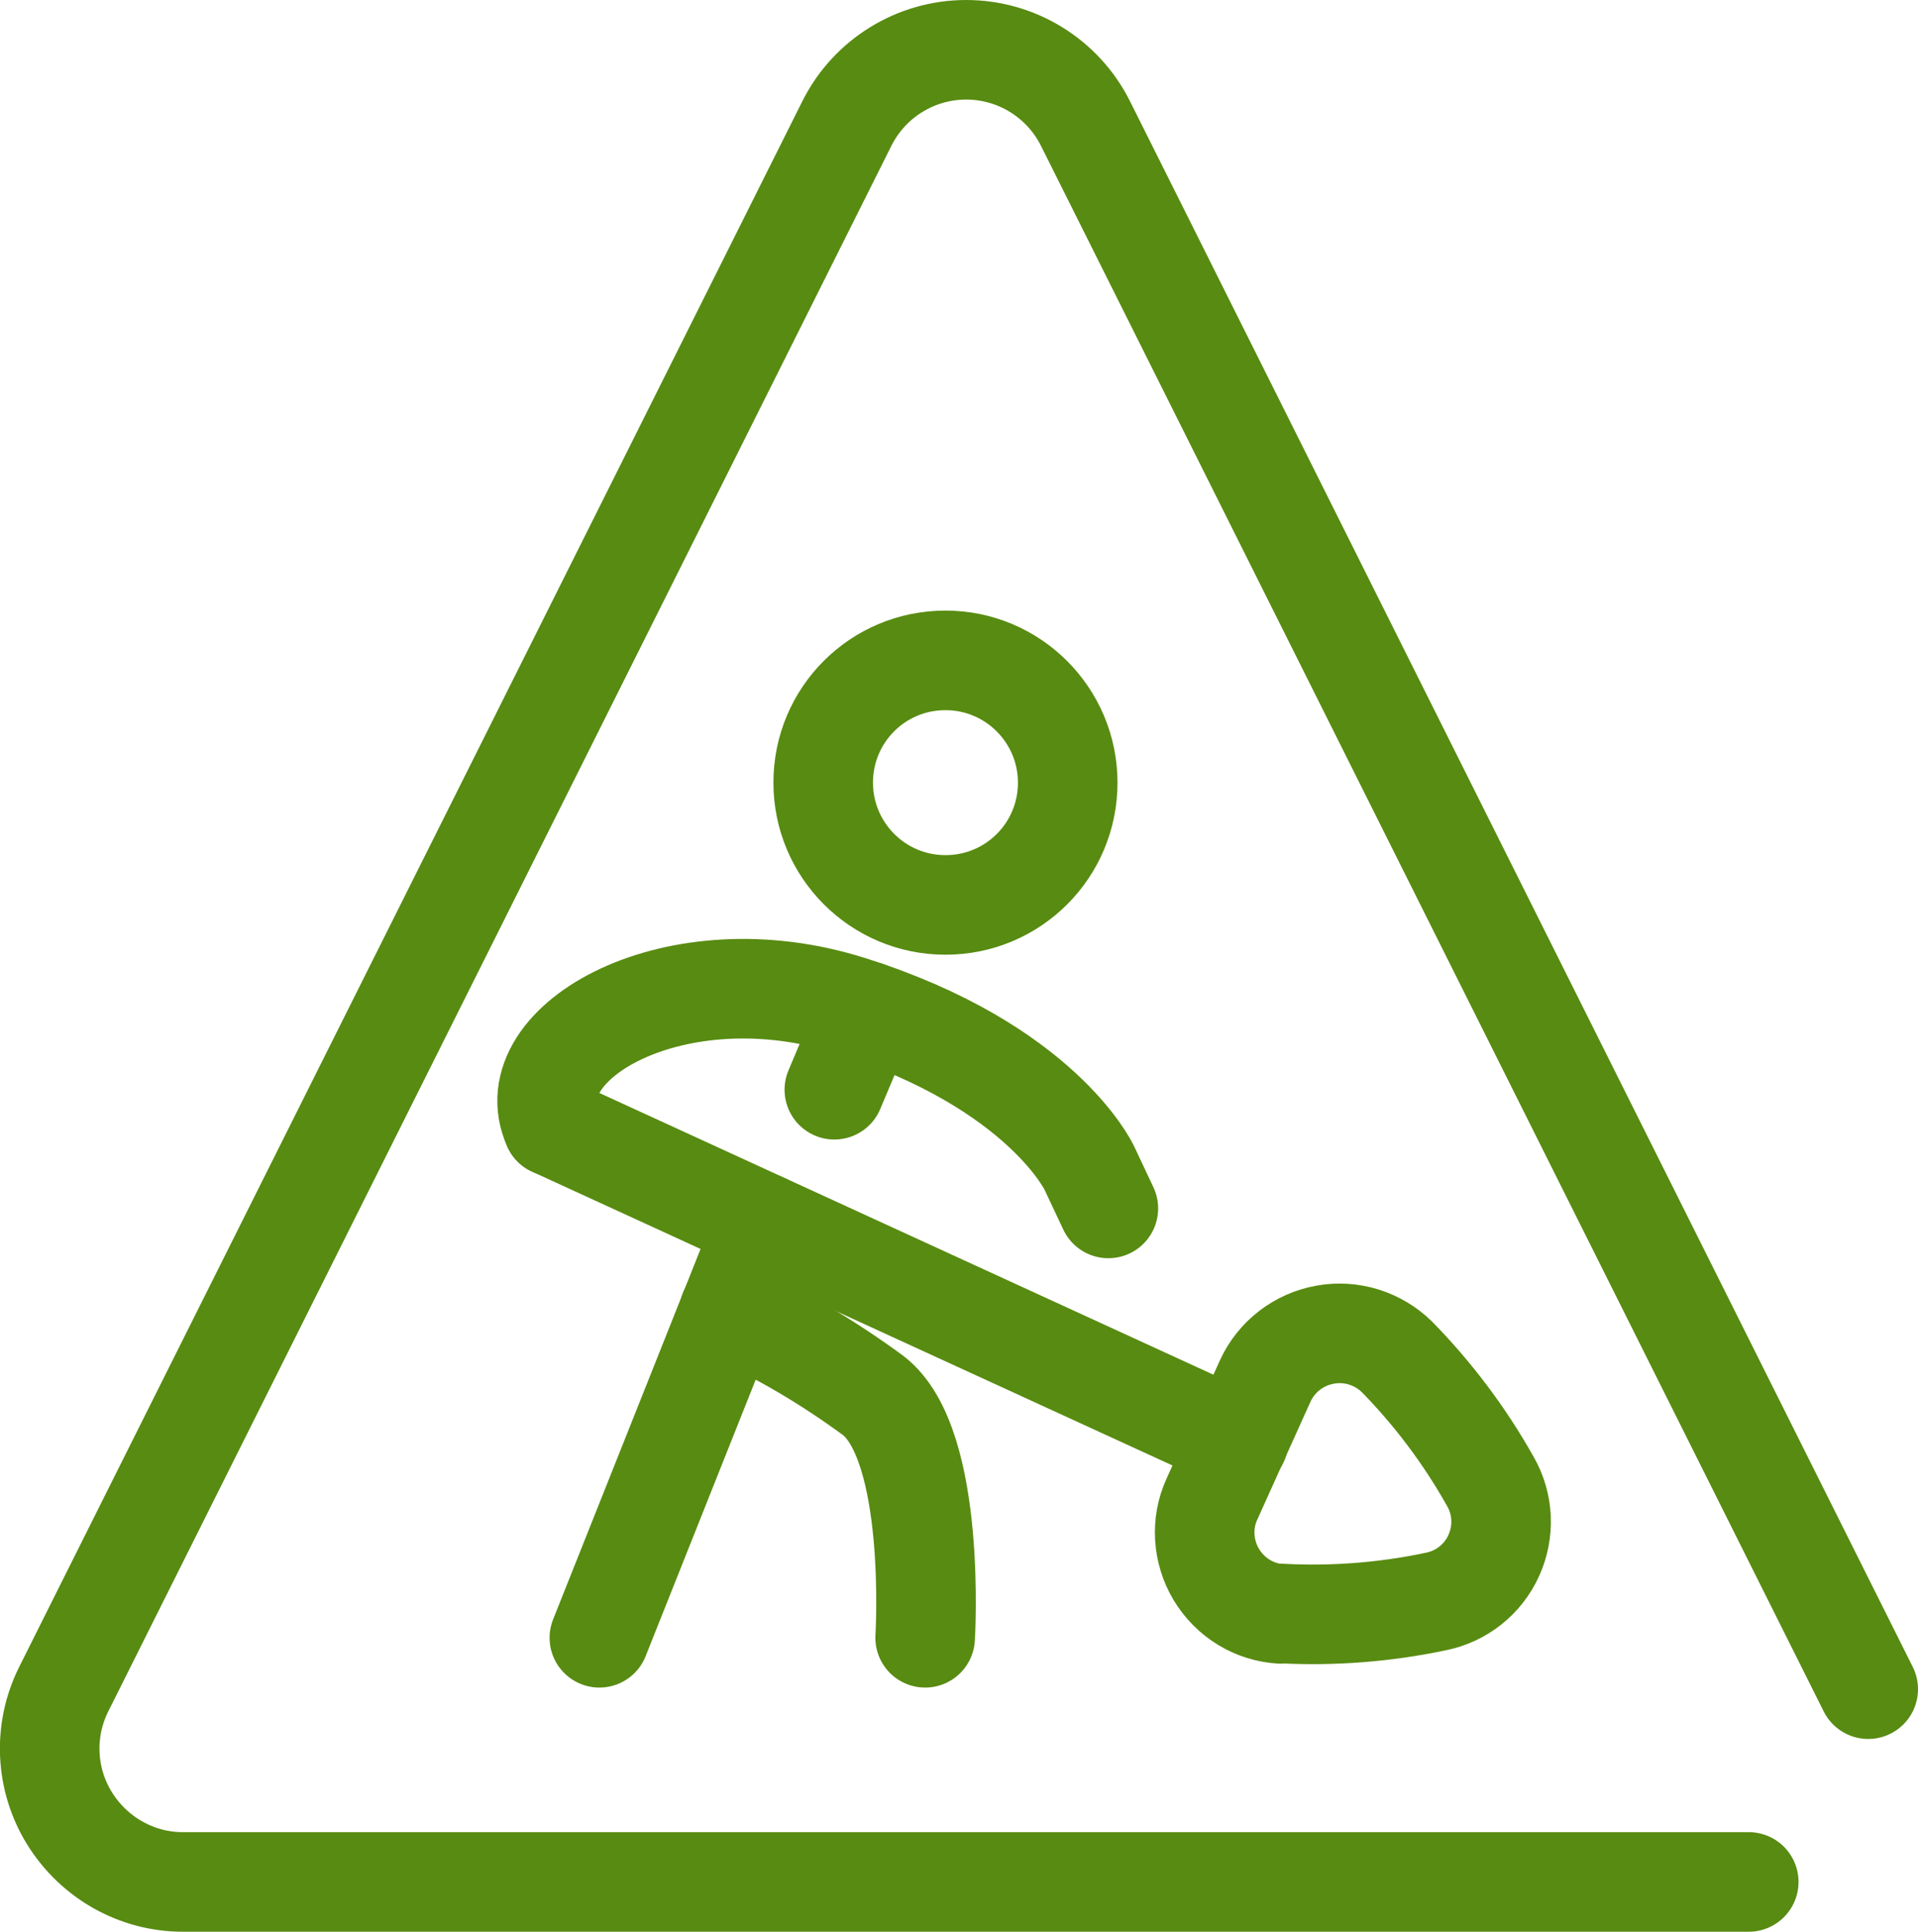
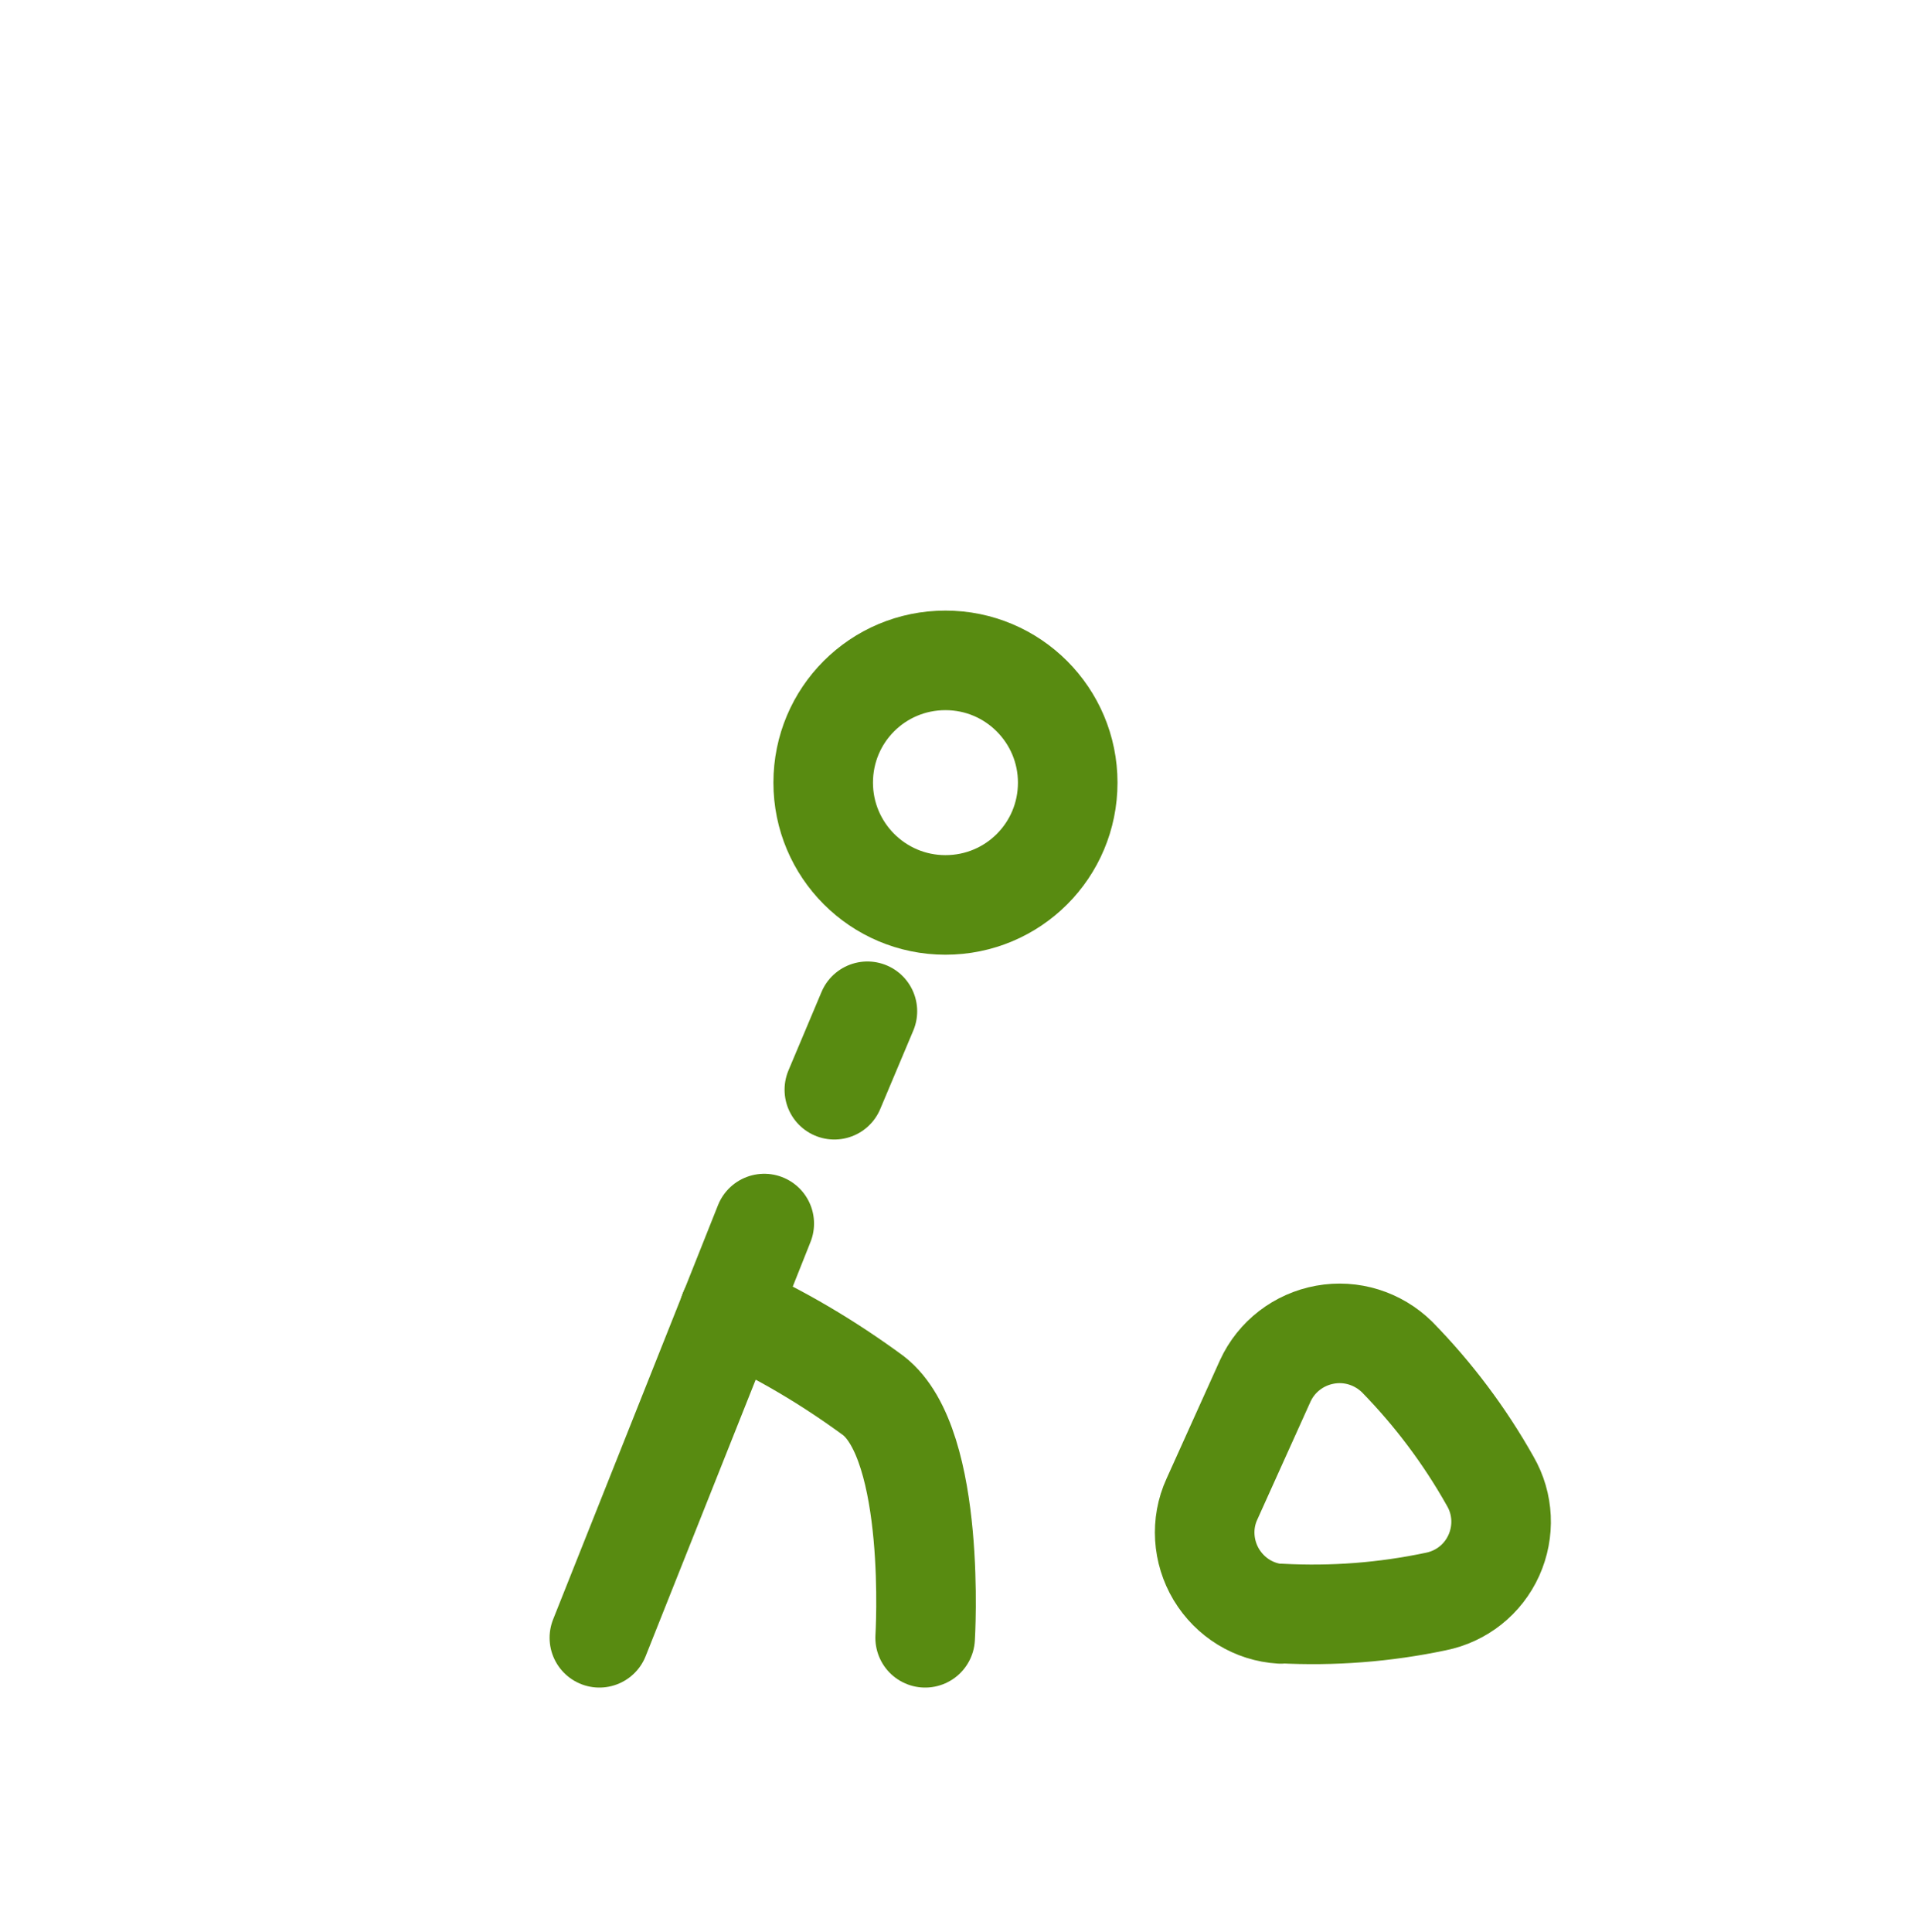
<svg xmlns="http://www.w3.org/2000/svg" id="_レイヤー_2" data-name="レイヤー 2" width="48.16" height="48.5" viewBox="0 0 48.16 48.5">
  <defs>
    <style>
      .cls-1 {
        fill: none;
        stroke: #588b11;
        stroke-linecap: round;
        stroke-linejoin: round;
        stroke-width: 2.5px;
      }
    </style>
  </defs>
  <g id="_レイヤー_1-2" data-name="レイヤー 1">
-     <path class="cls-1" d="M46.91,42.41L27.25,3.09c-.57-1.13-1.73-1.84-2.99-1.84s-2.42.71-2.99,1.84L1.6,42.41c-.52,1.04-.46,2.27.15,3.25.61.98,1.68,1.59,2.84,1.59h39.32" />
    <path class="cls-1" d="M20.67,19.65c0,1.69,1.37,3.07,3.07,3.07s3.07-1.37,3.07-3.07c0-1.69-1.37-3.07-3.07-3.07s-3.07,1.37-3.07,3.07" />
-     <path class="cls-1" d="M13.88,28.28c-.96-2.11,3.09-4.43,7.48-3.03,4.8,1.52,5.99,4.07,5.99,4.07l.48,1.02" />
    <line class="cls-1" x1="19.19" y1="30.72" x2="15.05" y2="41.12" />
    <path class="cls-1" d="M18.31,32.92c1.28.57,2.49,1.29,3.62,2.12,1.6,1.24,1.3,6.08,1.3,6.08" />
-     <line class="cls-1" x1="13.88" y1="28.28" x2="31.1" y2="36.18" />
    <path class="cls-1" d="M32.16,40.52c-.67-.04-1.27-.41-1.62-.99-.34-.57-.39-1.28-.11-1.89l1.34-2.97c.28-.61.84-1.04,1.5-1.16s1.33.09,1.81.56c.91.93,1.7,1.98,2.34,3.12.33.57.36,1.26.09,1.86s-.81,1.03-1.46,1.16c-1.28.27-2.59.37-3.89.3Z" />
    <line class="cls-1" x1="21.78" y1="25.39" x2="20.95" y2="27.36" />
  </g>
</svg>